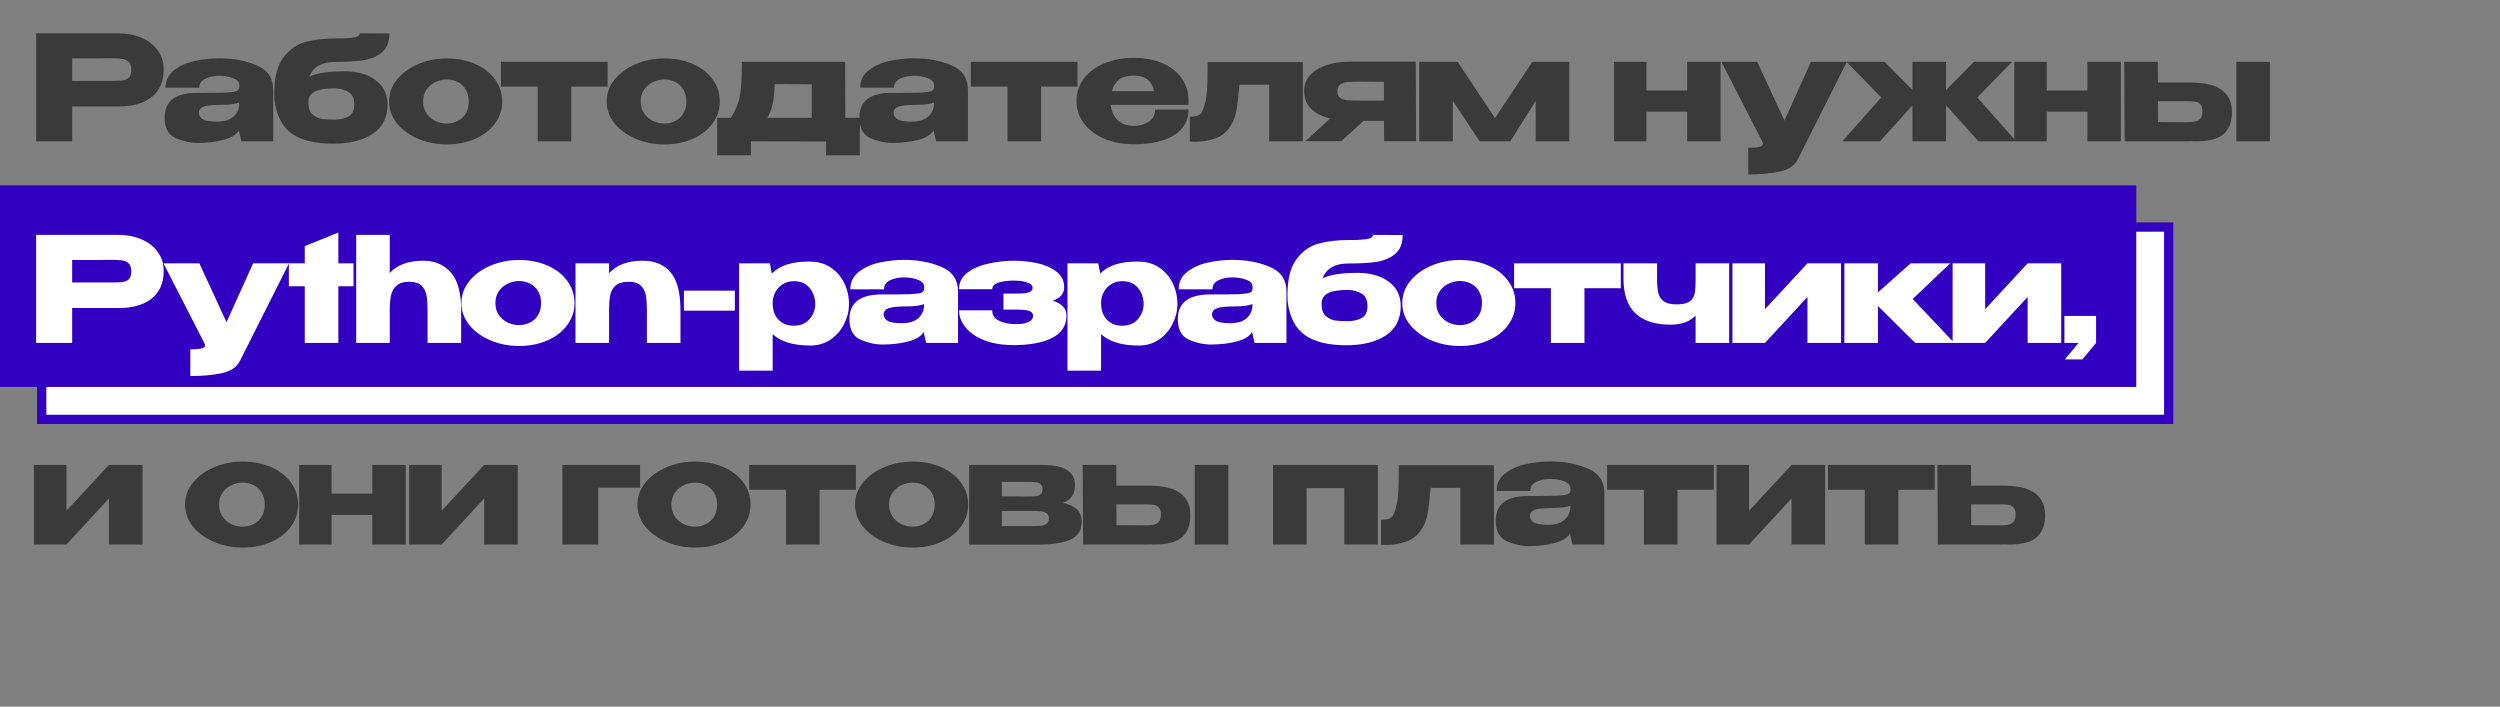
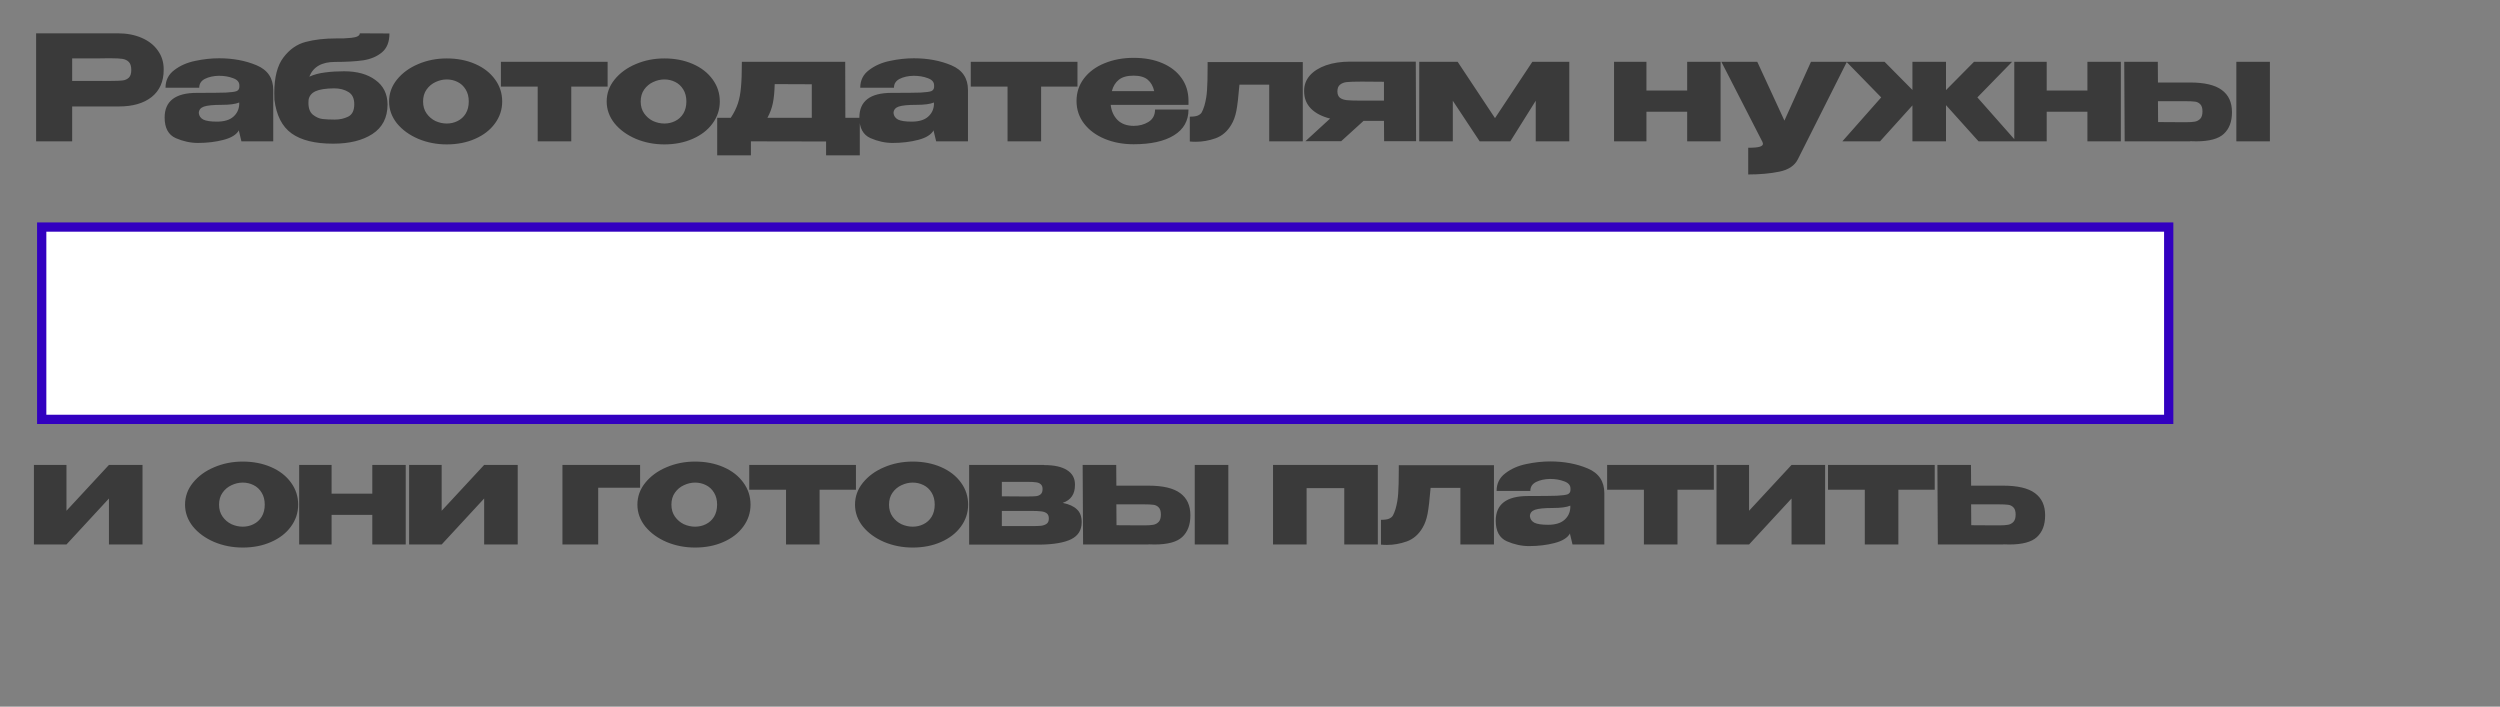
<svg xmlns="http://www.w3.org/2000/svg" width="1079" height="305" viewBox="0 0 1079 305" fill="none">
  <rect x="0" y="0" width="1079" height="305" fill="#808080" stroke="none" />
  <rect x="18" y="98" width="918.015" height="83" fill="white" stroke="#3200C0" stroke-width="4" />
-   <rect x="2" y="82" width="918.015" height="83" fill="#3200C0" stroke="#3200C0" stroke-width="4" />
  <path d="M50.8 14.38C54.706 14.38 58.15 15.031 61.132 16.333C64.156 17.635 66.487 19.462 68.125 21.814C69.805 24.124 70.645 26.812 70.645 29.878V30.13C70.645 35.17 68.923 39.076 65.479 41.848C62.035 44.578 57.331 45.943 51.367 45.943H31.144V61H15.583V14.38H50.8ZM48.028 34.918C50.212 34.918 51.829 34.855 52.879 34.729C53.971 34.603 54.874 34.204 55.588 33.532C56.302 32.86 56.659 31.747 56.659 30.193C56.659 28.597 56.302 27.442 55.588 26.728C54.874 26.014 53.95 25.573 52.816 25.405C51.682 25.237 50.086 25.153 48.028 25.153H45.949C45.109 25.153 43.639 25.174 41.539 25.216C39.439 25.216 35.974 25.216 31.144 25.216V34.918H47.965H48.028ZM94.556 25.153C100.562 25.153 105.959 26.161 110.747 28.177C115.535 30.193 117.929 33.742 117.929 38.824V61H104.195L103.124 56.527V56.212C102.074 58.102 99.849 59.488 96.447 60.37C93.087 61.252 89.412 61.693 85.421 61.693C82.23 61.693 79.037 61 75.846 59.614C72.653 58.186 71.058 55.225 71.058 50.731C71.058 43.633 75.698 40.084 84.981 40.084C90.945 40.084 95.103 40.042 97.454 39.958C99.806 39.832 101.36 39.622 102.116 39.328C102.872 38.992 103.271 38.404 103.313 37.564V36.745C103.271 35.359 102.347 34.351 100.541 33.721C98.778 33.049 96.761 32.713 94.493 32.713C92.141 32.755 90.126 33.196 88.445 34.036C86.808 34.876 85.989 36.157 85.989 37.879H71.436C71.436 34.687 72.695 32.146 75.216 30.256C77.736 28.324 80.739 27.001 84.225 26.287C87.752 25.531 91.197 25.153 94.556 25.153ZM93.612 52.495C96.719 52.495 99.072 51.802 100.667 50.416C102.263 49.03 103.124 47.266 103.25 45.124V44.242C101.654 44.914 99.114 45.25 95.627 45.25C92.016 45.25 89.475 45.502 88.004 46.006C86.576 46.51 85.841 47.434 85.799 48.778C85.925 50.038 86.576 50.983 87.752 51.613C88.971 52.201 90.924 52.495 93.612 52.495ZM167.267 45.124V45.187C167.225 50.815 165.041 55.036 160.715 57.85C156.431 60.622 150.782 62.008 143.768 62.008C135.956 62.008 129.992 60.538 125.876 57.598C121.76 54.658 119.282 49.807 118.442 43.045C118.4 42.415 118.379 41.47 118.379 40.21C118.379 33.364 119.702 28.219 122.348 24.775C124.994 21.289 128.186 19.063 131.924 18.097C135.704 17.089 140.093 16.585 145.091 16.585H145.217C147.023 16.669 149.144 16.585 151.58 16.333C154.058 16.081 155.297 15.43 155.297 14.38L168.086 14.443C168.086 18.097 166.994 20.827 164.81 22.633C162.668 24.397 159.98 25.531 156.746 26.035C153.512 26.497 149.459 26.728 144.587 26.728C138.875 26.728 135.179 28.849 133.499 33.091C135.557 32.167 137.846 31.558 140.366 31.264C142.886 30.928 145.595 30.76 148.493 30.76C154.121 30.76 158.636 32.02 162.038 34.54C165.482 37.018 167.225 40.525 167.267 45.061V45.124ZM144.524 51.613C146.624 51.613 148.535 51.193 150.257 50.353C152.021 49.471 152.903 47.686 152.903 44.998C152.903 42.478 152.063 40.714 150.383 39.706C148.703 38.656 146.624 38.131 144.146 38.131C140.534 38.173 137.867 38.593 136.145 39.391C134.465 40.189 133.478 41.407 133.184 43.045C133.142 43.381 133.121 43.843 133.121 44.431C133.121 46.783 133.772 48.484 135.074 49.534C136.418 50.584 137.783 51.193 139.169 51.361C140.597 51.529 142.382 51.613 144.524 51.613ZM192.807 25.216C197.343 25.216 201.438 26.014 205.092 27.61C208.746 29.206 211.602 31.432 213.66 34.288C215.718 37.102 216.747 40.273 216.747 43.801C216.747 47.287 215.697 50.458 213.597 53.314C211.539 56.128 208.683 58.333 205.029 59.929C201.417 61.525 197.343 62.323 192.807 62.323C188.439 62.323 184.344 61.525 180.522 59.929C176.7 58.291 173.634 56.065 171.324 53.251C169.056 50.395 167.922 47.245 167.922 43.801C167.922 40.315 169.056 37.165 171.324 34.351C173.634 31.495 176.679 29.269 180.459 27.673C184.281 26.035 188.397 25.216 192.807 25.216ZM192.807 53.314C194.487 53.314 196.041 52.957 197.469 52.243C198.939 51.529 200.115 50.458 200.997 49.03C201.879 47.56 202.32 45.817 202.32 43.801C202.32 41.785 201.879 40.063 200.997 38.635C200.115 37.165 198.939 36.073 197.469 35.359C196.041 34.645 194.487 34.288 192.807 34.288C191.169 34.288 189.552 34.666 187.956 35.422C186.402 36.136 185.121 37.207 184.113 38.635C183.105 40.063 182.601 41.785 182.601 43.801C182.601 45.817 183.105 47.539 184.113 48.967C185.121 50.395 186.402 51.487 187.956 52.243C189.552 52.957 191.169 53.314 192.807 53.314ZM262.245 26.665V37.375H246.558V61H232.068V37.375H216.192V26.665H262.245ZM286.727 25.216C291.263 25.216 295.358 26.014 299.012 27.61C302.666 29.206 305.522 31.432 307.58 34.288C309.638 37.102 310.667 40.273 310.667 43.801C310.667 47.287 309.617 50.458 307.517 53.314C305.459 56.128 302.603 58.333 298.949 59.929C295.337 61.525 291.263 62.323 286.727 62.323C282.359 62.323 278.264 61.525 274.442 59.929C270.62 58.291 267.554 56.065 265.244 53.251C262.976 50.395 261.842 47.245 261.842 43.801C261.842 40.315 262.976 37.165 265.244 34.351C267.554 31.495 270.599 29.269 274.379 27.673C278.201 26.035 282.317 25.216 286.727 25.216ZM286.727 53.314C288.407 53.314 289.961 52.957 291.389 52.243C292.859 51.529 294.035 50.458 294.917 49.03C295.799 47.56 296.24 45.817 296.24 43.801C296.24 41.785 295.799 40.063 294.917 38.635C294.035 37.165 292.859 36.073 291.389 35.359C289.961 34.645 288.407 34.288 286.727 34.288C285.089 34.288 283.472 34.666 281.876 35.422C280.322 36.136 279.041 37.207 278.033 38.635C277.025 40.063 276.521 41.785 276.521 43.801C276.521 45.817 277.025 47.539 278.033 48.967C279.041 50.395 280.322 51.487 281.876 52.243C283.472 52.957 285.089 53.314 286.727 53.314ZM364.854 50.857H371.091V67.048H356.538V61.063L324.093 61V67.048H309.54V50.857H315.399C316.785 48.757 317.814 46.678 318.486 44.62C319.158 42.562 319.599 40.21 319.809 37.564C320.061 34.918 320.187 31.285 320.187 26.665H364.791L364.854 50.857ZM334.362 36.304C334.278 39.664 334.005 42.436 333.543 44.62C333.081 46.804 332.304 48.883 331.212 50.857H350.364V36.367L334.362 36.304ZM394.402 25.153C400.408 25.153 405.805 26.161 410.593 28.177C415.381 30.193 417.775 33.742 417.775 38.824V61H404.041L402.97 56.527V56.212C401.92 58.102 399.694 59.488 396.292 60.37C392.932 61.252 389.257 61.693 385.267 61.693C382.075 61.693 378.883 61 375.691 59.614C372.499 58.186 370.903 55.225 370.903 50.731C370.903 43.633 375.544 40.084 384.826 40.084C390.79 40.084 394.948 40.042 397.3 39.958C399.652 39.832 401.206 39.622 401.962 39.328C402.718 38.992 403.117 38.404 403.159 37.564V36.745C403.117 35.359 402.193 34.351 400.387 33.721C398.623 33.049 396.607 32.713 394.339 32.713C391.987 32.755 389.971 33.196 388.291 34.036C386.653 34.876 385.834 36.157 385.834 37.879H371.281C371.281 34.687 372.541 32.146 375.061 30.256C377.581 28.324 380.584 27.001 384.07 26.287C387.598 25.531 391.042 25.153 394.402 25.153ZM393.457 52.495C396.565 52.495 398.917 51.802 400.513 50.416C402.109 49.03 402.97 47.266 403.096 45.124V44.242C401.5 44.914 398.959 45.25 395.473 45.25C391.861 45.25 389.32 45.502 387.85 46.006C386.422 46.51 385.687 47.434 385.645 48.778C385.771 50.038 386.422 50.983 387.598 51.613C388.816 52.201 390.769 52.495 393.457 52.495ZM465.033 26.665V37.375H449.346V61H434.856V37.375H418.98V26.665H465.033ZM512.951 45.25H479.372C479.666 47.896 480.653 50.08 482.333 51.802C484.055 53.482 486.386 54.322 489.326 54.322C491.72 54.322 493.841 53.755 495.689 52.621C497.579 51.445 498.524 49.66 498.524 47.266H512.951C512.951 52.138 510.851 55.855 506.651 58.417C502.493 60.979 496.697 62.26 489.263 62.26C484.685 62.26 480.527 61.483 476.789 59.929C473.051 58.375 470.09 56.191 467.906 53.377C465.722 50.521 464.63 47.266 464.63 43.612C464.63 39.916 465.701 36.661 467.843 33.847C470.027 30.991 472.988 28.807 476.726 27.295C480.506 25.741 484.685 24.964 489.263 24.964C493.967 24.964 498.083 25.72 501.611 27.232C505.181 28.744 507.953 30.886 509.927 33.658C511.901 36.388 512.909 39.601 512.951 43.297V43.612H513.077H512.951V45.25ZM489.263 32.65C486.491 32.65 484.37 33.238 482.9 34.414C481.43 35.59 480.422 37.228 479.876 39.328H498.146C497.684 37.228 496.76 35.59 495.374 34.414C493.988 33.238 491.951 32.65 489.263 32.65ZM562.281 26.791V61H547.791V36.556H534.939C534.519 41.68 534.078 45.439 533.616 47.833C533.154 50.185 532.44 52.159 531.474 53.755C529.794 56.653 527.526 58.627 524.67 59.677C521.814 60.685 518.958 61.189 516.102 61.189C515.094 61.189 514.233 61.147 513.519 61.063V50.353C515.115 50.353 516.291 50.185 517.047 49.849C517.845 49.471 518.391 49.009 518.685 48.463C519.021 47.875 519.399 46.93 519.819 45.628C520.449 43.402 520.827 41.155 520.953 38.887C521.121 36.619 521.205 33.28 521.205 28.87V26.791H562.281ZM597.383 60.937L597.32 52.18H588.5L578.861 60.937H563.426L574.073 51.172C570.545 50.29 567.794 48.862 565.82 46.888C563.846 44.872 562.859 42.373 562.859 39.391V39.139C562.859 36.661 563.678 34.477 565.316 32.587C566.996 30.697 569.327 29.227 572.309 28.177C575.333 27.127 578.798 26.602 582.704 26.602H611.054L611.18 60.937H597.383ZM586.925 35.233C584.447 35.233 582.578 35.296 581.318 35.422C580.1 35.548 579.113 35.926 578.357 36.556C577.601 37.144 577.223 38.11 577.223 39.454C577.223 40.714 577.601 41.638 578.357 42.226C579.113 42.772 580.1 43.108 581.318 43.234C582.578 43.36 584.447 43.423 586.925 43.423H586.988H597.32V35.296C592.7 35.296 589.928 35.275 589.004 35.233H586.925ZM677.309 26.665V61H662.819V43.486L651.857 61H638.627L627.035 43.486V61H612.545V26.665H629.114L645.242 50.983L661.37 26.665H677.309ZM728.183 39.076V26.665H742.61V61H728.183V48.211H710.606V61H696.62V26.665H710.606V39.076H728.183ZM797.118 26.665L775.95 68.749C774.564 71.521 771.876 73.306 767.886 74.104C763.938 74.902 759.486 75.301 754.53 75.301V63.772C756.924 63.772 758.583 63.625 759.507 63.331C760.431 63.037 760.893 62.617 760.893 62.071C760.893 61.903 760.809 61.609 760.641 61.189L742.938 26.665H758.436L770.154 52.054L781.62 26.665H797.118ZM853.439 42.037L870.197 61H853.943L839.894 45.376V61H825.404V45.502L811.418 61H795.164L811.922 42.037L796.928 26.665H813.371L825.404 38.824V26.665H839.894V38.887L851.99 26.665H868.433L853.439 42.037ZM900.931 39.076V26.665H915.358V61H900.931V48.211H883.354V61H869.368V26.665H883.354V39.076H900.931ZM945.233 35.611C951.449 35.611 956.006 36.682 958.904 38.824C961.844 40.966 963.314 44.137 963.314 48.337V48.526C963.314 52.516 962.138 55.603 959.786 57.787C957.476 59.929 953.507 61 947.879 61C946.703 61 945.842 60.979 945.296 60.937V61H917.009L916.82 26.665H931.31L931.373 35.611H945.107H945.233ZM965.204 61V26.665H979.694V61H965.204ZM943.532 52.747C945.128 52.747 946.388 52.663 947.312 52.495C948.236 52.327 949.013 51.907 949.643 51.235C950.273 50.563 950.588 49.513 950.588 48.085C950.588 46.615 950.252 45.565 949.58 44.935C948.95 44.305 948.194 43.948 947.312 43.864C946.43 43.738 945.065 43.675 943.217 43.675H943.154H931.373L931.436 52.684C937.694 52.684 941.201 52.705 941.957 52.747H943.532ZM28.687 220.447L47.02 200.665H61.51V235H47.02V215.155L28.687 235H14.638V200.665H28.687V220.447ZM104.75 199.216C109.286 199.216 113.381 200.014 117.035 201.61C120.689 203.206 123.545 205.432 125.603 208.288C127.661 211.102 128.69 214.273 128.69 217.801C128.69 221.287 127.64 224.458 125.54 227.314C123.482 230.128 120.626 232.333 116.972 233.929C113.36 235.525 109.286 236.323 104.75 236.323C100.382 236.323 96.287 235.525 92.465 233.929C88.643 232.291 85.577 230.065 83.267 227.251C80.999 224.395 79.865 221.245 79.865 217.801C79.865 214.315 80.999 211.165 83.267 208.351C85.577 205.495 88.622 203.269 92.402 201.673C96.224 200.035 100.34 199.216 104.75 199.216ZM104.75 227.314C106.43 227.314 107.984 226.957 109.412 226.243C110.882 225.529 112.058 224.458 112.94 223.03C113.822 221.56 114.263 219.817 114.263 217.801C114.263 215.785 113.822 214.063 112.94 212.635C112.058 211.165 110.882 210.073 109.412 209.359C107.984 208.645 106.43 208.288 104.75 208.288C103.112 208.288 101.495 208.666 99.899 209.422C98.345 210.136 97.064 211.207 96.056 212.635C95.048 214.063 94.544 215.785 94.544 217.801C94.544 219.817 95.048 221.539 96.056 222.967C97.064 224.395 98.345 225.487 99.899 226.243C101.495 226.957 103.112 227.314 104.75 227.314ZM160.686 213.076V200.665H175.113V235H160.686V222.211H143.109V235H129.123V200.665H143.109V213.076H160.686ZM190.624 220.447L208.957 200.665H223.447V235H208.957V215.155L190.624 235H176.575V200.665H190.624V220.447ZM276.263 200.665V210.493H258.182V235H242.747V200.665H276.263ZM299.989 199.216C304.525 199.216 308.62 200.014 312.274 201.61C315.928 203.206 318.784 205.432 320.842 208.288C322.9 211.102 323.929 214.273 323.929 217.801C323.929 221.287 322.879 224.458 320.779 227.314C318.721 230.128 315.865 232.333 312.211 233.929C308.599 235.525 304.525 236.323 299.989 236.323C295.621 236.323 291.526 235.525 287.704 233.929C283.882 232.291 280.816 230.065 278.506 227.251C276.238 224.395 275.104 221.245 275.104 217.801C275.104 214.315 276.238 211.165 278.506 208.351C280.816 205.495 283.861 203.269 287.641 201.673C291.463 200.035 295.579 199.216 299.989 199.216ZM299.989 227.314C301.669 227.314 303.223 226.957 304.651 226.243C306.121 225.529 307.297 224.458 308.179 223.03C309.061 221.56 309.502 219.817 309.502 217.801C309.502 215.785 309.061 214.063 308.179 212.635C307.297 211.165 306.121 210.073 304.651 209.359C303.223 208.645 301.669 208.288 299.989 208.288C298.351 208.288 296.734 208.666 295.138 209.422C293.584 210.136 292.303 211.207 291.295 212.635C290.287 214.063 289.783 215.785 289.783 217.801C289.783 219.817 290.287 221.539 291.295 222.967C292.303 224.395 293.584 225.487 295.138 226.243C296.734 226.957 298.351 227.314 299.989 227.314ZM369.426 200.665V211.375H353.739V235H339.249V211.375H323.373V200.665H369.426ZM393.908 199.216C398.444 199.216 402.539 200.014 406.193 201.61C409.847 203.206 412.703 205.432 414.761 208.288C416.819 211.102 417.848 214.273 417.848 217.801C417.848 221.287 416.798 224.458 414.698 227.314C412.64 230.128 409.784 232.333 406.13 233.929C402.518 235.525 398.444 236.323 393.908 236.323C389.54 236.323 385.445 235.525 381.623 233.929C377.801 232.291 374.735 230.065 372.425 227.251C370.157 224.395 369.023 221.245 369.023 217.801C369.023 214.315 370.157 211.165 372.425 208.351C374.735 205.495 377.78 203.269 381.56 201.673C385.382 200.035 389.498 199.216 393.908 199.216ZM393.908 227.314C395.588 227.314 397.142 226.957 398.57 226.243C400.04 225.529 401.216 224.458 402.098 223.03C402.98 221.56 403.421 219.817 403.421 217.801C403.421 215.785 402.98 214.063 402.098 212.635C401.216 211.165 400.04 210.073 398.57 209.359C397.142 208.645 395.588 208.288 393.908 208.288C392.27 208.288 390.653 208.666 389.057 209.422C387.503 210.136 386.222 211.207 385.214 212.635C384.206 214.063 383.702 215.785 383.702 217.801C383.702 219.817 384.206 221.539 385.214 222.967C386.222 224.395 387.503 225.487 389.057 226.243C390.653 226.957 392.27 227.314 393.908 227.314ZM432.393 222.778C432.351 223.03 432.33 223.408 432.33 223.912L432.393 222.778ZM458.664 217.045C461.394 217.591 463.431 218.515 464.775 219.817C466.161 221.077 466.854 222.904 466.854 225.298V225.424C466.854 228.784 465.342 231.22 462.318 232.732C459.336 234.202 454.821 234.979 448.773 235.063H448.647H447.072H418.281V200.665H450.6V200.728H450.726C454.968 200.728 458.223 201.442 460.491 202.87C462.801 204.298 463.956 206.377 463.956 209.107V209.296C463.956 211.312 463.515 212.95 462.633 214.21C461.793 215.47 460.47 216.415 458.664 217.045ZM443.607 214.273C445.161 214.273 446.337 214.231 447.135 214.147C447.933 214.063 448.605 213.79 449.151 213.328C449.697 212.866 449.97 212.11 449.97 211.06C449.97 210.094 449.697 209.401 449.151 208.981C448.647 208.519 447.975 208.246 447.135 208.162C446.337 208.036 445.161 207.973 443.607 207.973H432.393V214.21C437.433 214.21 440.499 214.231 441.591 214.273C442.725 214.273 443.334 214.273 443.418 214.273H443.607ZM445.056 227.062C446.904 227.062 448.311 227.02 449.277 226.936C450.285 226.81 451.104 226.516 451.734 226.054C452.364 225.592 452.679 224.836 452.679 223.786C452.679 222.736 452.364 221.98 451.734 221.518C451.104 221.056 450.285 220.783 449.277 220.699C448.311 220.573 446.904 220.51 445.056 220.51H444.993H432.393V227.062H445.056ZM495.684 209.611C501.9 209.611 506.457 210.682 509.355 212.824C512.295 214.966 513.765 218.137 513.765 222.337V222.526C513.765 226.516 512.589 229.603 510.237 231.787C507.927 233.929 503.958 235 498.33 235C497.154 235 496.293 234.979 495.747 234.937V235H467.46L467.271 200.665H481.761L481.824 209.611H495.558H495.684ZM515.655 235V200.665H530.145V235H515.655ZM493.983 226.747C495.579 226.747 496.839 226.663 497.763 226.495C498.687 226.327 499.464 225.907 500.094 225.235C500.724 224.563 501.039 223.513 501.039 222.085C501.039 220.615 500.703 219.565 500.031 218.935C499.401 218.305 498.645 217.948 497.763 217.864C496.881 217.738 495.516 217.675 493.668 217.675H493.605H481.824L481.887 226.684C488.145 226.684 491.652 226.705 492.408 226.747H493.983ZM549.439 200.665H594.673V235H580.183V210.682H563.929V235H549.439V200.665ZM644.792 200.791V235H630.302V210.556H617.45C617.03 215.68 616.589 219.439 616.127 221.833C615.665 224.185 614.951 226.159 613.985 227.755C612.305 230.653 610.037 232.627 607.181 233.677C604.325 234.685 601.469 235.189 598.613 235.189C597.605 235.189 596.744 235.147 596.03 235.063V224.353C597.626 224.353 598.802 224.185 599.558 223.849C600.356 223.471 600.902 223.009 601.196 222.463C601.532 221.875 601.91 220.93 602.33 219.628C602.96 217.402 603.338 215.155 603.464 212.887C603.632 210.619 603.716 207.28 603.716 202.87V200.791H644.792ZM669.057 199.153C675.063 199.153 680.46 200.161 685.248 202.177C690.036 204.193 692.43 207.742 692.43 212.824V235H678.696L677.625 230.527V230.212C676.575 232.102 674.349 233.488 670.947 234.37C667.587 235.252 663.912 235.693 659.922 235.693C656.73 235.693 653.538 235 650.346 233.614C647.154 232.186 645.558 229.225 645.558 224.731C645.558 217.633 650.199 214.084 659.481 214.084C665.445 214.084 669.603 214.042 671.955 213.958C674.307 213.832 675.861 213.622 676.617 213.328C677.373 212.992 677.772 212.404 677.814 211.564V210.745C677.772 209.359 676.848 208.351 675.042 207.721C673.278 207.049 671.262 206.713 668.994 206.713C666.642 206.755 664.626 207.196 662.946 208.036C661.308 208.876 660.489 210.157 660.489 211.879H645.936C645.936 208.687 647.196 206.146 649.716 204.256C652.236 202.324 655.239 201.001 658.725 200.287C662.253 199.531 665.697 199.153 669.057 199.153ZM668.112 226.495C671.22 226.495 673.572 225.802 675.168 224.416C676.764 223.03 677.625 221.266 677.751 219.124V218.242C676.155 218.914 673.614 219.25 670.128 219.25C666.516 219.25 663.975 219.502 662.505 220.006C661.077 220.51 660.342 221.434 660.3 222.778C660.426 224.038 661.077 224.983 662.253 225.613C663.471 226.201 665.424 226.495 668.112 226.495ZM739.689 200.665V211.375H724.002V235H709.512V211.375H693.636V200.665H739.689ZM754.895 220.447L773.228 200.665H787.718V235H773.228V215.155L754.895 235H740.846V200.665H754.895V220.447ZM835.023 200.665V211.375H819.336V235H804.846V211.375H788.97V200.665H835.023ZM864.593 209.611C870.809 209.611 875.366 210.682 878.264 212.824C881.204 214.966 882.674 218.137 882.674 222.337V222.526C882.674 226.516 881.498 229.603 879.146 231.787C876.836 233.929 872.867 235 867.239 235C866.063 235 865.202 234.979 864.656 234.937V235H836.369L836.18 200.665H850.67L850.733 209.611H864.467H864.593ZM862.892 226.747C864.488 226.747 865.748 226.663 866.672 226.495C867.596 226.327 868.373 225.907 869.003 225.235C869.633 224.563 869.948 223.513 869.948 222.085C869.948 220.615 869.612 219.565 868.94 218.935C868.31 218.305 867.554 217.948 866.672 217.864C865.79 217.738 864.425 217.675 862.577 217.675H862.514H850.733L850.796 226.684C857.054 226.684 860.561 226.705 861.317 226.747H862.892Z" fill="#3A3A3A" />
-   <path d="M50.8 101.38C54.706 101.38 58.15 102.031 61.132 103.333C64.156 104.635 66.487 106.462 68.125 108.814C69.805 111.124 70.645 113.812 70.645 116.878V117.13C70.645 122.17 68.923 126.076 65.479 128.848C62.035 131.578 57.331 132.943 51.367 132.943H31.144V148H15.583V101.38H50.8ZM48.028 121.918C50.212 121.918 51.829 121.855 52.879 121.729C53.971 121.603 54.874 121.204 55.588 120.532C56.302 119.86 56.659 118.747 56.659 117.193C56.659 115.597 56.302 114.442 55.588 113.728C54.874 113.014 53.95 112.573 52.816 112.405C51.682 112.237 50.086 112.153 48.028 112.153H45.949C45.109 112.153 43.639 112.174 41.539 112.216C39.439 112.216 35.974 112.216 31.144 112.216V121.918H47.965H48.028ZM124.733 113.665L103.565 155.749C102.179 158.521 99.492 160.306 95.501 161.104C91.553 161.902 87.102 162.301 82.145 162.301V150.772C84.54 150.772 86.198 150.625 87.123 150.331C88.046 150.037 88.508 149.617 88.508 149.071C88.508 148.903 88.424 148.609 88.257 148.189L70.553 113.665H86.052L97.769 139.054L109.235 113.665H124.733ZM146.026 113.665H152.578V123.556H146.026V148H131.536V123.556H124.669V113.665H131.536V106.231L146.026 100.372V113.665ZM182.713 112.531C187.669 112.531 191.617 114.211 194.557 117.571C197.539 120.931 199.03 126.349 199.03 133.825V148H184.54V134.014C184.54 131.368 184.393 129.205 184.099 127.525C183.805 125.845 183.091 124.438 181.957 123.304C180.823 122.17 179.059 121.603 176.665 121.603C174.145 121.603 172.276 122.191 171.058 123.367C169.84 124.501 169.063 125.929 168.727 127.651C168.391 129.331 168.223 131.431 168.223 133.951V148H153.733V101.38H168.223V117.823C171.415 114.295 176.245 112.531 182.713 112.531ZM224.017 112.216C228.553 112.216 232.648 113.014 236.302 114.61C239.956 116.206 242.812 118.432 244.87 121.288C246.928 124.102 247.957 127.273 247.957 130.801C247.957 134.287 246.907 137.458 244.807 140.314C242.749 143.128 239.893 145.333 236.239 146.929C232.627 148.525 228.553 149.323 224.017 149.323C219.649 149.323 215.554 148.525 211.732 146.929C207.91 145.291 204.844 143.065 202.534 140.251C200.266 137.395 199.132 134.245 199.132 130.801C199.132 127.315 200.266 124.165 202.534 121.351C204.844 118.495 207.889 116.269 211.669 114.673C215.491 113.035 219.607 112.216 224.017 112.216ZM224.017 140.314C225.697 140.314 227.251 139.957 228.679 139.243C230.149 138.529 231.325 137.458 232.207 136.03C233.089 134.56 233.53 132.817 233.53 130.801C233.53 128.785 233.089 127.063 232.207 125.635C231.325 124.165 230.149 123.073 228.679 122.359C227.251 121.645 225.697 121.288 224.017 121.288C222.379 121.288 220.762 121.666 219.166 122.422C217.612 123.136 216.331 124.207 215.323 125.635C214.315 127.063 213.811 128.785 213.811 130.801C213.811 132.817 214.315 134.539 215.323 135.967C216.331 137.395 217.612 138.487 219.166 139.243C220.762 139.957 222.379 140.314 224.017 140.314ZM277.433 112.531C282.599 112.531 286.589 114.19 289.403 117.508C292.259 120.826 293.687 126.265 293.687 133.825V148H279.197V134.014C279.197 131.368 279.05 129.205 278.756 127.525C278.462 125.845 277.748 124.438 276.614 123.304C275.48 122.17 273.716 121.603 271.322 121.603C268.802 121.603 266.933 122.149 265.715 123.241C264.497 124.291 263.72 125.656 263.384 127.336C263.048 129.016 262.88 131.221 262.88 133.951V148H248.39V113.665H262.88V117.949C266.072 114.337 270.923 112.531 277.433 112.531ZM295.176 134.077V125.446H317.163V134.077H295.176ZM366.431 131.62C366.347 134.602 365.591 137.437 364.163 140.125C362.777 142.813 360.824 144.997 358.304 146.677C355.784 148.315 352.928 149.134 349.736 149.134C342.47 149.134 337.052 147.496 333.482 144.22V159.97H318.992V113.665H332.285L333.104 118.075C336.632 114.463 342.176 112.741 349.736 112.909C352.97 112.909 355.826 113.707 358.304 115.303C360.824 116.899 362.798 119.083 364.226 121.855C365.654 124.627 366.389 127.735 366.431 131.179V131.368V131.62ZM342.491 140.566C345.431 140.566 347.699 139.663 349.295 137.857C350.933 136.009 351.794 133.825 351.878 131.305C351.794 128.407 350.954 126.034 349.358 124.186C347.804 122.296 345.515 121.351 342.491 121.351C340.769 121.351 339.215 121.792 337.829 122.674C336.485 123.514 335.414 124.669 334.616 126.139C333.86 127.567 333.482 129.1 333.482 130.738V130.864C333.482 133.804 334.301 136.156 335.939 137.92C337.619 139.684 339.803 140.566 342.491 140.566ZM390.113 112.153C396.119 112.153 401.516 113.161 406.304 115.177C411.092 117.193 413.486 120.742 413.486 125.824V148H399.752L398.681 143.527V143.212C397.631 145.102 395.405 146.488 392.003 147.37C388.643 148.252 384.968 148.693 380.978 148.693C377.786 148.693 374.594 148 371.402 146.614C368.21 145.186 366.614 142.225 366.614 137.731C366.614 130.633 371.255 127.084 380.537 127.084C386.501 127.084 390.659 127.042 393.011 126.958C395.363 126.832 396.917 126.622 397.673 126.328C398.429 125.992 398.828 125.404 398.87 124.564V123.745C398.828 122.359 397.904 121.351 396.098 120.721C394.334 120.049 392.318 119.713 390.05 119.713C387.698 119.755 385.682 120.196 384.002 121.036C382.364 121.876 381.545 123.157 381.545 124.879H366.992C366.992 121.687 368.252 119.146 370.772 117.256C373.292 115.324 376.295 114.001 379.781 113.287C383.309 112.531 386.753 112.153 390.113 112.153ZM389.168 139.495C392.276 139.495 394.628 138.802 396.224 137.416C397.82 136.03 398.681 134.266 398.807 132.124V131.242C397.211 131.914 394.67 132.25 391.184 132.25C387.572 132.25 385.031 132.502 383.561 133.006C382.133 133.51 381.398 134.434 381.356 135.778C381.482 137.038 382.133 137.983 383.309 138.613C384.527 139.201 386.48 139.495 389.168 139.495ZM460.303 136.282C460.261 140.566 458.182 143.758 454.066 145.858C449.95 147.916 444.448 148.945 437.56 148.945C432.562 148.945 428.278 148.231 424.708 146.803C421.138 145.375 418.45 143.506 416.644 141.196C414.838 138.886 413.935 136.471 413.935 133.951H428.236C428.236 135.883 429.139 137.332 430.945 138.298C432.751 139.264 434.956 139.789 437.56 139.873C439.87 139.999 441.823 139.768 443.419 139.18C445.057 138.592 445.876 137.584 445.876 136.156C445.834 135.232 445.288 134.581 444.238 134.203C443.188 133.825 441.445 133.636 439.009 133.636H433.087V126.706H439.009C441.613 126.706 443.377 126.496 444.301 126.076C445.225 125.656 445.687 125.068 445.687 124.312C445.687 123.22 444.889 122.422 443.293 121.918C441.739 121.372 439.828 121.099 437.56 121.099C434.956 121.099 432.751 121.393 430.945 121.981C429.139 122.569 428.236 123.514 428.236 124.816H413.935C413.935 121.75 415.216 119.314 417.778 117.508C420.382 115.66 423.469 114.379 427.039 113.665C430.651 112.909 434.158 112.531 437.56 112.531C440.878 112.531 444.175 112.867 447.451 113.539C450.727 114.211 453.52 115.408 455.83 117.13C458.14 118.81 459.295 121.12 459.295 124.06C459.295 126.748 457.636 128.659 454.318 129.793C458.308 130.969 460.303 133.111 460.303 136.219V136.282ZM508.171 131.62C508.087 134.602 507.331 137.437 505.903 140.125C504.517 142.813 502.564 144.997 500.044 146.677C497.524 148.315 494.668 149.134 491.476 149.134C484.21 149.134 478.792 147.496 475.222 144.22V159.97H460.732V113.665H474.025L474.844 118.075C478.372 114.463 483.916 112.741 491.476 112.909C494.71 112.909 497.566 113.707 500.044 115.303C502.564 116.899 504.538 119.083 505.966 121.855C507.394 124.627 508.129 127.735 508.171 131.179V131.368V131.62ZM484.231 140.566C487.171 140.566 489.439 139.663 491.035 137.857C492.673 136.009 493.534 133.825 493.618 131.305C493.534 128.407 492.694 126.034 491.098 124.186C489.544 122.296 487.255 121.351 484.231 121.351C482.509 121.351 480.955 121.792 479.569 122.674C478.225 123.514 477.154 124.669 476.356 126.139C475.6 127.567 475.222 129.1 475.222 130.738V130.864C475.222 133.804 476.041 136.156 477.679 137.92C479.359 139.684 481.543 140.566 484.231 140.566ZM531.853 112.153C537.859 112.153 543.256 113.161 548.044 115.177C552.832 117.193 555.226 120.742 555.226 125.824V148H541.492L540.421 143.527V143.212C539.371 145.102 537.145 146.488 533.743 147.37C530.383 148.252 526.708 148.693 522.718 148.693C519.526 148.693 516.334 148 513.142 146.614C509.95 145.186 508.354 142.225 508.354 137.731C508.354 130.633 512.995 127.084 522.277 127.084C528.241 127.084 532.399 127.042 534.751 126.958C537.103 126.832 538.657 126.622 539.413 126.328C540.169 125.992 540.568 125.404 540.61 124.564V123.745C540.568 122.359 539.644 121.351 537.838 120.721C536.074 120.049 534.058 119.713 531.79 119.713C529.438 119.755 527.422 120.196 525.742 121.036C524.104 121.876 523.285 123.157 523.285 124.879H508.732C508.732 121.687 509.992 119.146 512.512 117.256C515.032 115.324 518.035 114.001 521.521 113.287C525.049 112.531 528.493 112.153 531.853 112.153ZM530.908 139.495C534.016 139.495 536.368 138.802 537.964 137.416C539.56 136.03 540.421 134.266 540.547 132.124V131.242C538.951 131.914 536.41 132.25 532.924 132.25C529.312 132.25 526.771 132.502 525.301 133.006C523.873 133.51 523.138 134.434 523.096 135.778C523.222 137.038 523.873 137.983 525.049 138.613C526.267 139.201 528.22 139.495 530.908 139.495ZM604.563 132.124V132.187C604.521 137.815 602.337 142.036 598.011 144.85C593.727 147.622 588.078 149.008 581.064 149.008C573.252 149.008 567.288 147.538 563.172 144.598C559.056 141.658 556.578 136.807 555.738 130.045C555.696 129.415 555.675 128.47 555.675 127.21C555.675 120.364 556.998 115.219 559.644 111.775C562.29 108.289 565.482 106.063 569.22 105.097C573 104.089 577.389 103.585 582.387 103.585H582.513C584.319 103.669 586.44 103.585 588.876 103.333C591.354 103.081 592.593 102.43 592.593 101.38L605.382 101.443C605.382 105.097 604.29 107.827 602.106 109.633C599.964 111.397 597.276 112.531 594.042 113.035C590.808 113.497 586.755 113.728 581.883 113.728C576.171 113.728 572.475 115.849 570.795 120.091C572.853 119.167 575.142 118.558 577.662 118.264C580.182 117.928 582.891 117.76 585.789 117.76C591.417 117.76 595.932 119.02 599.334 121.54C602.778 124.018 604.521 127.525 604.563 132.061V132.124ZM581.82 138.613C583.92 138.613 585.831 138.193 587.553 137.353C589.317 136.471 590.199 134.686 590.199 131.998C590.199 129.478 589.359 127.714 587.679 126.706C585.999 125.656 583.92 125.131 581.442 125.131C577.83 125.173 575.163 125.593 573.441 126.391C571.761 127.189 570.774 128.407 570.48 130.045C570.438 130.381 570.417 130.843 570.417 131.431C570.417 133.783 571.068 135.484 572.37 136.534C573.714 137.584 575.079 138.193 576.465 138.361C577.893 138.529 579.678 138.613 581.82 138.613ZM630.104 112.216C634.64 112.216 638.735 113.014 642.389 114.61C646.043 116.206 648.899 118.432 650.957 121.288C653.015 124.102 654.044 127.273 654.044 130.801C654.044 134.287 652.994 137.458 650.894 140.314C648.836 143.128 645.98 145.333 642.326 146.929C638.714 148.525 634.64 149.323 630.104 149.323C625.736 149.323 621.641 148.525 617.819 146.929C613.997 145.291 610.931 143.065 608.621 140.251C606.353 137.395 605.219 134.245 605.219 130.801C605.219 127.315 606.353 124.165 608.621 121.351C610.931 118.495 613.976 116.269 617.756 114.673C621.578 113.035 625.694 112.216 630.104 112.216ZM630.104 140.314C631.784 140.314 633.338 139.957 634.766 139.243C636.236 138.529 637.412 137.458 638.294 136.03C639.176 134.56 639.617 132.817 639.617 130.801C639.617 128.785 639.176 127.063 638.294 125.635C637.412 124.165 636.236 123.073 634.766 122.359C633.338 121.645 631.784 121.288 630.104 121.288C628.466 121.288 626.849 121.666 625.253 122.422C623.699 123.136 622.418 124.207 621.41 125.635C620.402 127.063 619.898 128.785 619.898 130.801C619.898 132.817 620.402 134.539 621.41 135.967C622.418 137.395 623.699 138.487 625.253 139.243C626.849 139.957 628.466 140.314 630.104 140.314ZM699.541 113.665V124.375H683.854V148H669.364V124.375H653.488V113.665H699.541ZM746.31 113.665V148H731.82V136.219C729.342 138.823 725.751 140.125 721.047 140.125C707.481 140.125 700.698 133.531 700.698 120.343V113.665H715.188V120.658C715.188 123.094 715.377 125.068 715.755 126.58C716.133 128.05 716.931 129.226 718.149 130.108C719.367 130.948 721.194 131.368 723.63 131.368C726.192 131.368 728.061 130.948 729.237 130.108C730.413 129.226 731.127 128.113 731.379 126.769C731.673 125.425 731.82 123.472 731.82 120.91V113.665H746.31ZM761.768 133.447L780.101 113.665H794.591V148H780.101V128.155L761.768 148H747.719V113.665H761.768V133.447ZM825.516 129.037L843.471 148H826.587L810.522 132.061V148H796.032V113.665H810.522V126.202L824.634 113.665H841.707L825.516 129.037ZM856.795 133.447L875.128 113.665H889.618V148H875.128V128.155L856.795 148H842.746V113.665H856.795V133.447ZM890.996 148V136.345H904.667V148L898.745 155.119H891.185L897.107 148H890.996Z" fill="white" />
</svg>